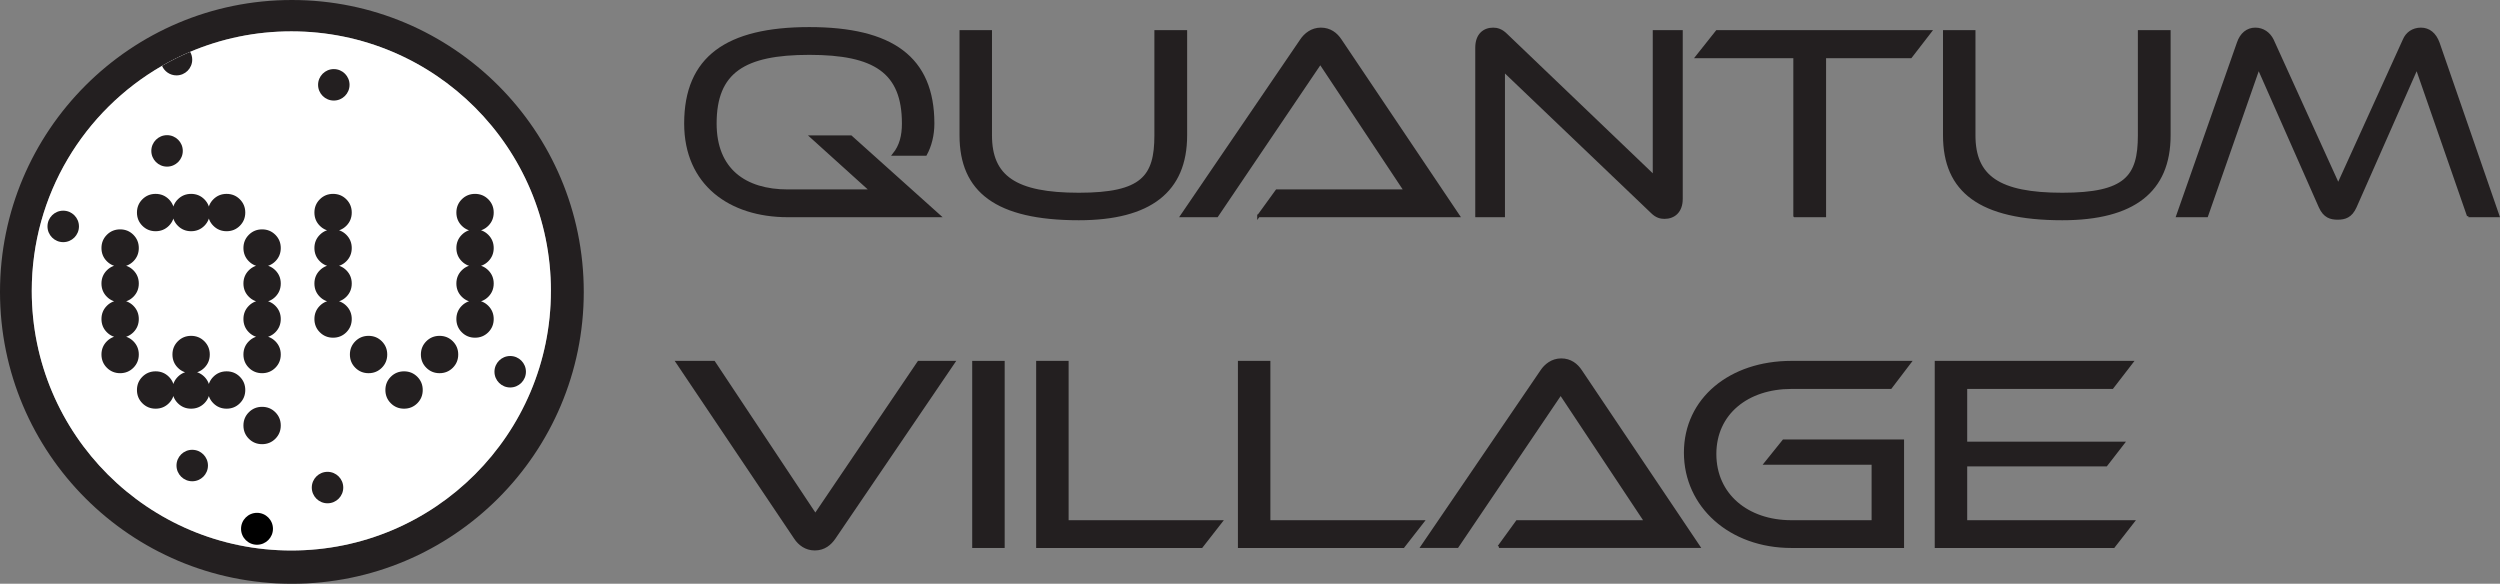
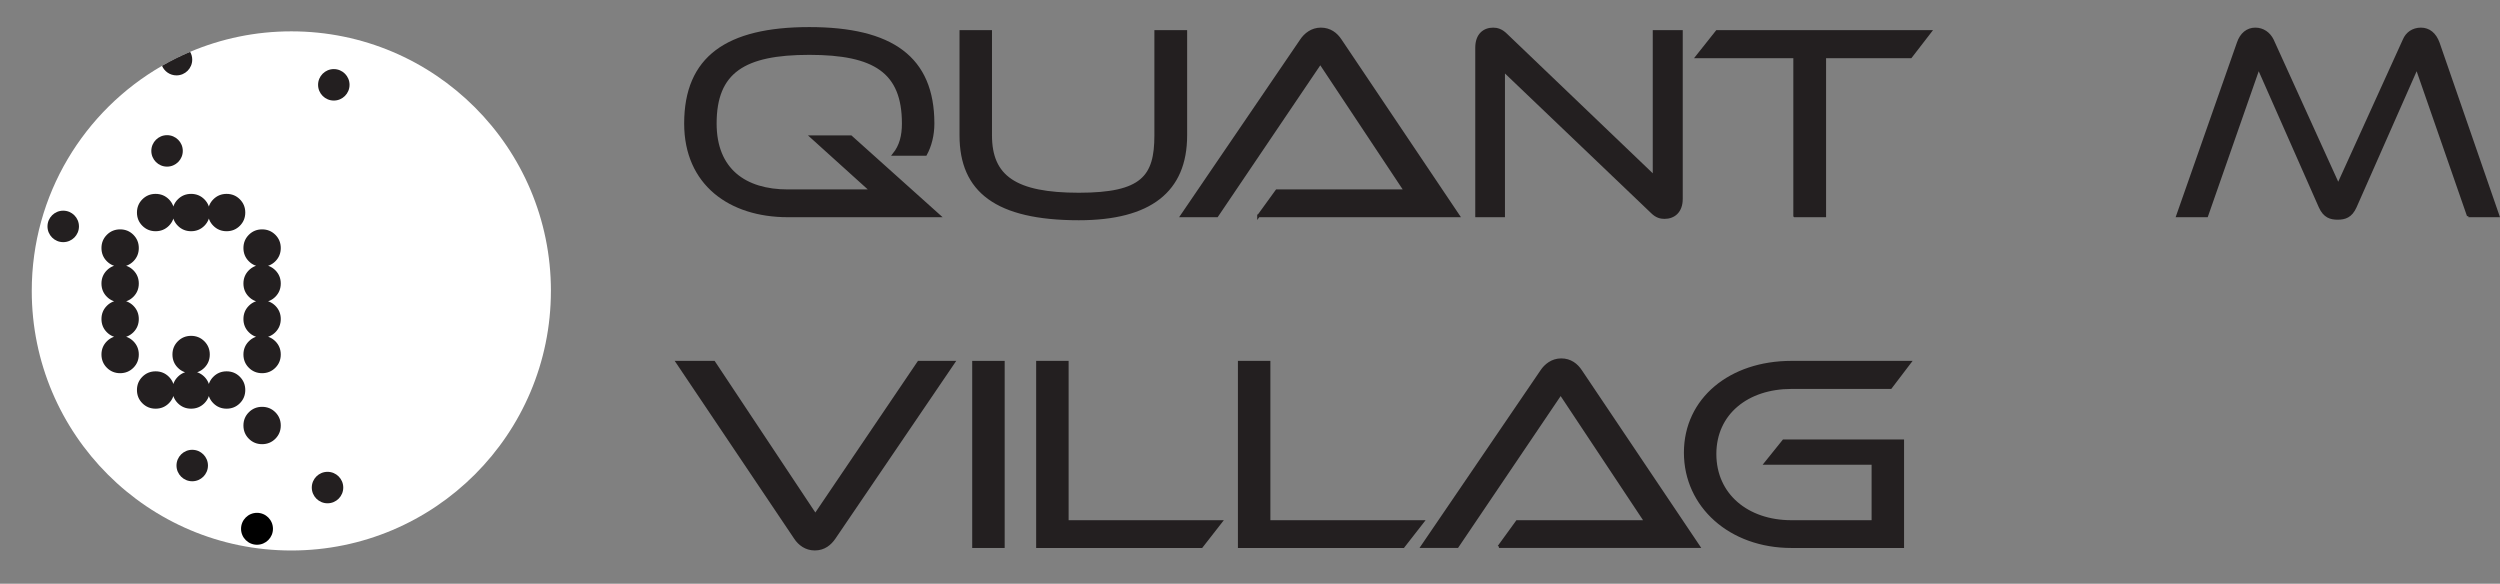
<svg xmlns="http://www.w3.org/2000/svg" id="Layer_2" viewBox="0 0 3122.33 729.08">
  <rect x="0" y="0" width="3122.33" height="729.08" fill="#808080" stroke="none" />
  <defs>
    <style>.cls-1{stroke-width:3.37px;}.cls-1,.cls-2{stroke:#231f20;stroke-miterlimit:10;}.cls-1,.cls-2,.cls-3{fill:#231f20;}.cls-2{stroke-width:2.3px;}.cls-4{fill:#000;}.cls-4,.cls-5,.cls-3{stroke-width:0px;}.cls-5{fill:#fff;}</style>
  </defs>
  <g id="Layer_1-2">
    <path class="cls-1" d="M983.87,269.59c-71.95,0-127.71-39.59-127.71-115.32,0-82.27,51.64-118.76,154.57-118.76s154.56,36.49,154.56,118.76c0,14.46-3.44,27.88-9.29,38.56h-39.59c8.61-10.67,11.7-23.41,11.7-38.56,0-64.72-35.8-87.44-117.39-87.44s-117.39,22.72-117.39,87.44c0,57.83,37.18,84,90.54,84h104.31l-74.7-67.47h49.23l110.16,98.8h-188.99Z" />
    <path class="cls-1" d="M1443.45,39.3h37.52v129.78c0,69.54-44.75,104.3-133.57,104.3-102.93,0-147.34-34.77-147.34-104.3V39.3h37.18v129.78c0,51.64,30.64,73.32,110.16,73.32s96.04-21.69,96.04-73.32V39.3Z" />
    <path class="cls-1" d="M1571.86,269.59l22.72-31.33h160.42l-106.03-159.73-129.09,191.05h-44.06l149.4-219.28c4.82-7.23,13.08-14.11,24.44-14.11s19.28,6.2,24.44,14.11l147.34,219.28h-249.58Z" />
    <path class="cls-1" d="M1877.91,87.83v181.76h-33.73V59.61c0-16.52,9.64-23.41,20.65-23.41,4.82,0,10.33,1.38,16.18,7.23l184.86,176.94V39.3h34.08v208.96c0,16.52-9.98,23.41-21,23.41-4.82,0-9.98-1.03-15.83-6.88l-185.2-176.94Z" />
    <path class="cls-1" d="M2241.43,269.59V70.97h-122.2l25.13-31.67h266.44l-24.44,31.67h-107.4v198.63h-37.52Z" />
-     <path class="cls-1" d="M2671.74,39.3h37.52v129.78c0,69.54-44.75,104.3-133.56,104.3-102.93,0-147.34-34.77-147.34-104.3V39.3h37.18v129.78c0,51.64,30.64,73.32,110.16,73.32s96.04-21.69,96.04-73.32V39.3Z" />
    <path class="cls-1" d="M3082.78,269.59l-64.37-185.2-76.77,173.84c-5.51,12.39-13.43,14.46-22.03,14.46s-16.52-2.07-22.03-14.46l-76.77-173.84-64.72,185.2h-36.49l75.74-215.84c3.79-11.36,11.7-17.56,21.34-17.56s17.21,5.51,21.34,13.77l82.28,181.07,82.27-181.07c3.44-8.26,11.02-13.77,21-13.77s17.56,6.2,21.69,17.56l74.7,215.84h-37.18Z" />
    <path class="cls-1" d="M845.83,452.4h45.78l126.68,190.71,129.09-190.71h43.72l-149.06,219.28c-5.16,7.57-12.74,14.11-24.44,14.11-11.02,0-19.28-6.2-24.44-14.11l-147.34-219.28Z" />
    <path class="cls-1" d="M1215.9,682.7v-230.3h37.18v230.3h-37.18Z" />
    <path class="cls-1" d="M1295.77,682.7v-230.3h37.18v198.97h192.09l-24.44,31.33h-204.82Z" />
    <path class="cls-1" d="M1547.76,682.7v-230.3h37.18v198.97h192.09l-24.44,31.33h-204.82Z" />
    <path class="cls-1" d="M1872.05,682.7l22.72-31.33h160.42l-106.03-159.73-129.09,191.05h-44.06l149.4-219.28c4.82-7.23,13.08-14.11,24.44-14.11s19.28,6.2,24.44,14.11l147.34,219.28h-249.57Z" />
    <path class="cls-1" d="M2237.3,682.7c-76.42,0-132.53-50.6-132.53-117.39s56.11-112.91,132.53-112.91h148.02l-24.1,31.67h-123.93c-54.74,0-95.36,32.01-95.36,82.96s40.28,84.34,95.36,84.34h101.89v-72.64h-134.25l22.72-28.23h148.71v132.19h-139.07Z" />
-     <path class="cls-1" d="M2418.04,682.7v-230.3h244.41l-24.44,31.67h-182.79v69.19h196.56l-21.34,27.54h-175.22v70.57h208.96l-24.44,31.33h-221.69Z" />
-     <path class="cls-3" d="M364.52,0C163.22,0,0,163.22,0,364.56s163.22,364.52,364.52,364.52,364.56-163.22,364.56-364.52S565.86,0,364.52,0ZM363.87,687.53c-179.05,0-324.21-145.16-324.21-324.21,0-120.22,65.46-225.17,162.71-281.11,11.28-6.54,23.01-12.38,35.09-17.47,38.84-16.48,81.56-25.59,126.42-25.59,179.05,0,324.18,145.13,324.18,324.17s-145.13,324.21-324.18,324.21Z" />
    <path class="cls-5" d="M688.04,363.32c0,179.05-145.13,324.21-324.18,324.21S39.66,542.37,39.66,363.32c0-120.22,65.46-225.17,162.71-281.11,11.28-6.54,23.01-12.38,35.09-17.47,38.84-16.48,81.56-25.59,126.42-25.59,179.05,0,324.18,145.13,324.18,324.17Z" />
    <path class="cls-2" d="M165.77,294.05c4.28,4.29,6.43,9.53,6.43,15.74s-2.15,11.46-6.43,15.73c-4.29,4.29-9.53,6.43-15.73,6.43s-11.46-2.14-15.74-6.43c-4.29-4.28-6.43-9.53-6.43-15.73s2.14-11.45,6.43-15.74c4.28-4.28,9.53-6.43,15.74-6.43s11.45,2.15,15.73,6.43ZM165.77,338.38c4.28,4.29,6.43,9.53,6.43,15.73s-2.15,11.46-6.43,15.74c-4.29,4.29-9.53,6.43-15.73,6.43s-11.46-2.14-15.74-6.43c-4.29-4.28-6.43-9.53-6.43-15.74s2.14-11.45,6.43-15.73c4.28-4.28,9.53-6.43,15.74-6.43s11.45,2.15,15.73,6.43ZM165.77,382.71c4.28,4.29,6.43,9.53,6.43,15.73s-2.15,11.46-6.43,15.74c-4.29,4.29-9.53,6.43-15.73,6.43s-11.46-2.14-15.74-6.43c-4.29-4.28-6.43-9.53-6.43-15.74s2.14-11.45,6.43-15.73c4.28-4.28,9.53-6.43,15.74-6.43s11.45,2.15,15.73,6.43ZM165.77,427.03c4.28,4.29,6.43,9.53,6.43,15.74s-2.15,11.46-6.43,15.73c-4.29,4.29-9.53,6.43-15.73,6.43s-11.46-2.14-15.74-6.43c-4.29-4.28-6.43-9.53-6.43-15.73s2.14-11.45,6.43-15.74c4.28-4.28,9.53-6.43,15.74-6.43s11.45,2.15,15.73,6.43ZM210.1,249.73c4.28,4.29,6.43,9.53,6.43,15.73s-2.15,11.46-6.43,15.74c-4.29,4.29-9.53,6.43-15.74,6.43s-11.45-2.14-15.73-6.43c-4.29-4.28-6.43-9.53-6.43-15.74s2.14-11.45,6.43-15.73c4.28-4.28,9.53-6.43,15.73-6.43s11.45,2.15,15.74,6.43ZM210.1,471.36c4.28,4.29,6.43,9.53,6.43,15.73s-2.15,11.46-6.43,15.74c-4.29,4.29-9.53,6.43-15.74,6.43s-11.45-2.14-15.73-6.43c-4.29-4.28-6.43-9.53-6.43-15.74s2.14-11.45,6.43-15.73c4.28-4.28,9.53-6.43,15.73-6.43s11.45,2.15,15.74,6.43ZM254.42,249.73c4.28,4.29,6.43,9.53,6.43,15.73s-2.15,11.46-6.43,15.74c-4.29,4.29-9.53,6.43-15.74,6.43s-11.46-2.14-15.73-6.43c-4.29-4.28-6.43-9.53-6.43-15.74s2.14-11.45,6.43-15.73c4.28-4.28,9.53-6.43,15.73-6.43s11.45,2.15,15.74,6.43ZM254.42,427.03c4.28,4.29,6.43,9.53,6.43,15.74s-2.15,11.46-6.43,15.73c-4.29,4.29-9.53,6.43-15.74,6.43s-11.46-2.14-15.73-6.43c-4.29-4.28-6.43-9.53-6.43-15.73s2.14-11.45,6.43-15.74c4.28-4.28,9.53-6.43,15.73-6.43s11.45,2.15,15.74,6.43ZM254.42,471.36c4.28,4.29,6.43,9.53,6.43,15.73s-2.15,11.46-6.43,15.74c-4.29,4.29-9.53,6.43-15.74,6.43s-11.46-2.14-15.73-6.43c-4.29-4.28-6.43-9.53-6.43-15.74s2.14-11.45,6.43-15.73c4.28-4.28,9.53-6.43,15.73-6.43s11.45,2.15,15.74,6.43ZM298.75,249.73c4.28,4.29,6.43,9.53,6.43,15.73s-2.15,11.46-6.43,15.74c-4.29,4.29-9.53,6.43-15.73,6.43s-11.46-2.14-15.74-6.43c-4.29-4.28-6.43-9.53-6.43-15.74s2.14-11.45,6.43-15.73c4.28-4.28,9.53-6.43,15.74-6.43s11.45,2.15,15.73,6.43ZM298.75,471.36c4.28,4.29,6.43,9.53,6.43,15.73s-2.15,11.46-6.43,15.74c-4.29,4.29-9.53,6.43-15.73,6.43s-11.46-2.14-15.74-6.43c-4.29-4.28-6.43-9.53-6.43-15.74s2.14-11.45,6.43-15.73c4.28-4.28,9.53-6.43,15.74-6.43s11.45,2.15,15.73,6.43ZM343.08,294.05c4.28,4.29,6.43,9.53,6.43,15.74s-2.15,11.46-6.43,15.73c-4.29,4.29-9.53,6.43-15.74,6.43s-11.45-2.14-15.73-6.43c-4.29-4.28-6.43-9.53-6.43-15.73s2.14-11.45,6.43-15.74c4.28-4.28,9.53-6.43,15.73-6.43s11.45,2.15,15.74,6.43ZM343.08,338.38c4.28,4.29,6.43,9.53,6.43,15.73s-2.15,11.46-6.43,15.74c-4.29,4.29-9.53,6.43-15.74,6.43s-11.45-2.14-15.73-6.43c-4.29-4.28-6.43-9.53-6.43-15.74s2.14-11.45,6.43-15.73c4.28-4.28,9.53-6.43,15.73-6.43s11.45,2.15,15.74,6.43ZM343.08,382.71c4.28,4.29,6.43,9.53,6.43,15.73s-2.15,11.46-6.43,15.74c-4.29,4.29-9.53,6.43-15.74,6.43s-11.45-2.14-15.73-6.43c-4.29-4.28-6.43-9.53-6.43-15.74s2.14-11.45,6.43-15.73c4.28-4.28,9.53-6.43,15.73-6.43s11.45,2.15,15.74,6.43ZM343.08,427.03c4.28,4.29,6.43,9.53,6.43,15.74s-2.15,11.46-6.43,15.73c-4.29,4.29-9.53,6.43-15.74,6.43s-11.45-2.14-15.73-6.43c-4.29-4.28-6.43-9.53-6.43-15.73s2.14-11.45,6.43-15.74c4.28-4.28,9.53-6.43,15.73-6.43s11.45,2.15,15.74,6.43ZM343.08,515.69c4.28,4.28,6.43,9.53,6.43,15.74s-2.15,11.45-6.43,15.73c-4.29,4.28-9.53,6.43-15.74,6.43s-11.45-2.15-15.73-6.43c-4.29-4.29-6.43-9.53-6.43-15.73s2.14-11.46,6.43-15.74c4.28-4.29,9.53-6.43,15.73-6.43s11.45,2.14,15.74,6.43Z" />
-     <path class="cls-2" d="M431.73,249.73c4.28,4.29,6.43,9.53,6.43,15.73s-2.15,11.46-6.43,15.74c-4.29,4.29-9.53,6.43-15.73,6.43s-11.46-2.14-15.74-6.43c-4.29-4.28-6.43-9.53-6.43-15.74s2.14-11.45,6.43-15.73c4.28-4.28,9.53-6.43,15.74-6.43s11.45,2.15,15.73,6.43ZM431.73,294.05c4.28,4.29,6.43,9.53,6.43,15.74s-2.15,11.46-6.43,15.73c-4.29,4.29-9.53,6.43-15.73,6.43s-11.46-2.14-15.74-6.43c-4.29-4.28-6.43-9.53-6.43-15.73s2.14-11.45,6.43-15.74c4.28-4.28,9.53-6.43,15.74-6.43s11.45,2.15,15.73,6.43ZM431.73,338.38c4.28,4.29,6.43,9.53,6.43,15.73s-2.15,11.46-6.43,15.74c-4.29,4.29-9.53,6.43-15.73,6.43s-11.46-2.14-15.74-6.43c-4.29-4.28-6.43-9.53-6.43-15.74s2.14-11.45,6.43-15.73c4.28-4.28,9.53-6.43,15.74-6.43s11.45,2.15,15.73,6.43ZM431.73,382.71c4.28,4.29,6.43,9.53,6.43,15.73s-2.15,11.46-6.43,15.74c-4.29,4.29-9.53,6.43-15.73,6.43s-11.46-2.14-15.74-6.43c-4.29-4.28-6.43-9.53-6.43-15.74s2.14-11.45,6.43-15.73c4.28-4.28,9.53-6.43,15.74-6.43s11.45,2.15,15.73,6.43ZM476.05,427.03c4.28,4.29,6.43,9.53,6.43,15.74s-2.15,11.46-6.43,15.73c-4.29,4.29-9.53,6.43-15.74,6.43s-11.45-2.14-15.73-6.43c-4.29-4.28-6.43-9.53-6.43-15.73s2.14-11.45,6.43-15.74c4.28-4.28,9.53-6.43,15.73-6.43s11.45,2.15,15.74,6.43ZM520.38,471.36c4.28,4.29,6.43,9.53,6.43,15.73s-2.15,11.46-6.43,15.74c-4.29,4.29-9.53,6.43-15.74,6.43s-11.46-2.14-15.73-6.43c-4.29-4.28-6.43-9.53-6.43-15.74s2.14-11.45,6.43-15.73c4.28-4.28,9.53-6.43,15.73-6.43s11.45,2.15,15.74,6.43ZM564.71,427.03c4.28,4.29,6.43,9.53,6.43,15.74s-2.15,11.46-6.43,15.73c-4.29,4.29-9.53,6.43-15.73,6.43s-11.46-2.14-15.74-6.43c-4.29-4.28-6.43-9.53-6.43-15.73s2.14-11.45,6.43-15.74c4.28-4.28,9.53-6.43,15.74-6.43s11.45,2.15,15.73,6.43ZM609.03,249.73c4.28,4.29,6.43,9.53,6.43,15.73s-2.15,11.46-6.43,15.74c-4.29,4.29-9.53,6.43-15.74,6.43s-11.45-2.14-15.73-6.43c-4.29-4.28-6.43-9.53-6.43-15.74s2.14-11.45,6.43-15.73c4.28-4.28,9.53-6.43,15.73-6.43s11.45,2.15,15.74,6.43ZM609.03,294.05c4.28,4.29,6.43,9.53,6.43,15.74s-2.15,11.46-6.43,15.73c-4.29,4.29-9.53,6.43-15.74,6.43s-11.45-2.14-15.73-6.43c-4.29-4.28-6.43-9.53-6.43-15.73s2.14-11.45,6.43-15.74c4.28-4.28,9.53-6.43,15.73-6.43s11.45,2.15,15.74,6.43ZM609.03,338.38c4.28,4.29,6.43,9.53,6.43,15.73s-2.15,11.46-6.43,15.74c-4.29,4.29-9.53,6.43-15.74,6.43s-11.45-2.14-15.73-6.43c-4.29-4.28-6.43-9.53-6.43-15.74s2.14-11.45,6.43-15.73c4.28-4.28,9.53-6.43,15.73-6.43s11.45,2.15,15.74,6.43ZM609.03,382.71c4.28,4.29,6.43,9.53,6.43,15.73s-2.15,11.46-6.43,15.74c-4.29,4.29-9.53,6.43-15.74,6.43s-11.45-2.14-15.73-6.43c-4.29-4.28-6.43-9.53-6.43-15.74s2.14-11.45,6.43-15.73c4.28-4.28,9.53-6.43,15.73-6.43s11.45,2.15,15.74,6.43Z" />
    <circle class="cls-3" cx="208.64" cy="188.46" r="19.65" />
    <circle class="cls-3" cx="409.05" cy="608.93" r="19.65" />
    <circle class="cls-3" cx="240.08" cy="581.42" r="19.65" />
    <circle class="cls-3" cx="416.91" cy="105.94" r="19.65" />
-     <circle class="cls-3" cx="637.2" cy="464.28" r="19.65" />
    <circle class="cls-3" cx="78.96" cy="282.77" r="19.65" />
    <path class="cls-3" d="M240.07,74.51c0,10.84-8.81,19.64-19.64,19.64-8.08,0-15.07-4.92-18.06-11.94,11.28-6.54,23.01-12.38,35.09-17.47,1.69,2.89,2.62,6.23,2.62,9.77Z" />
    <circle class="cls-4" cx="320.98" cy="660.42" r="19.93" />
  </g>
</svg>